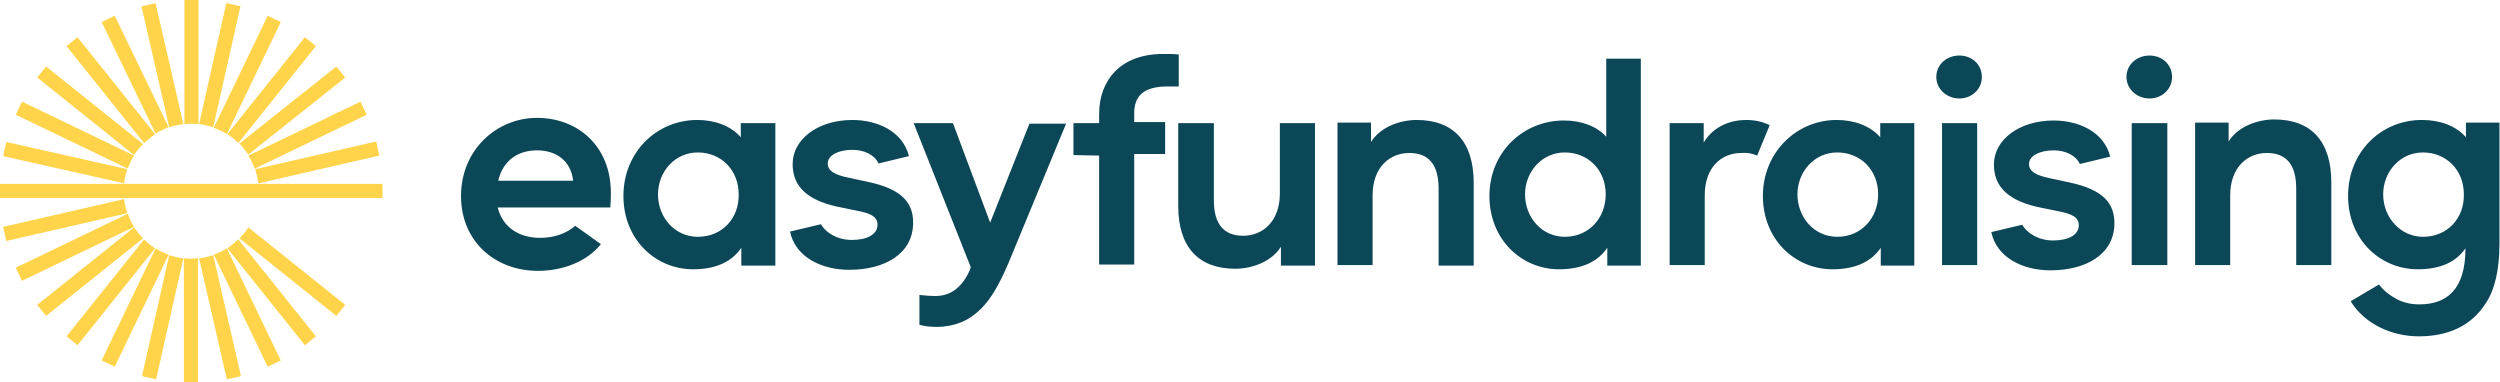
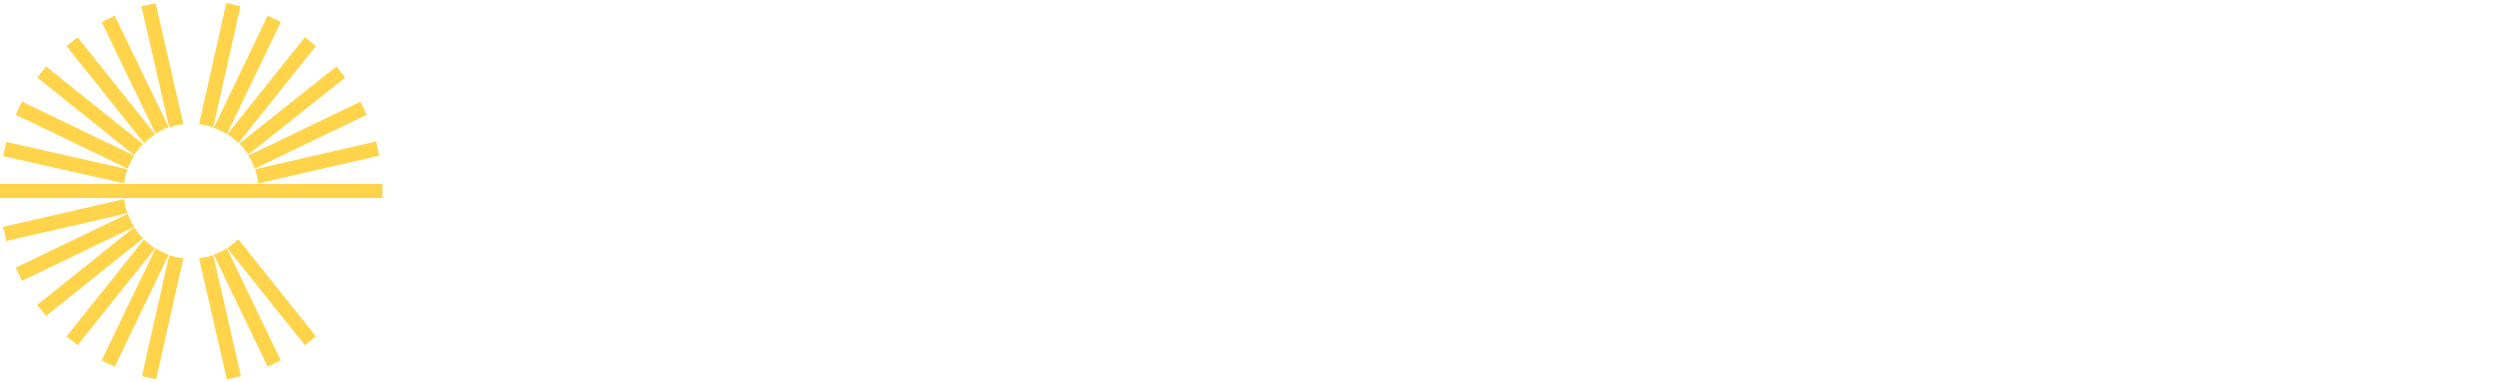
<svg xmlns="http://www.w3.org/2000/svg" version="1.1" id="Layer_1" x="0px" y="0px" viewBox="0 0 477.2 73" style="enable-background:new 0 0 477.2 73;" xml:space="preserve">
  <style type="text/css">
  .st0{fill:#0C4758;}
	.st1{fill:#FFD44A;}
 </style>
  <g>
-     <path class="st0" d="M116.6,36.8c0-8.9-6.3-14.3-14.1-14.3c-7.7,0-14.5,6.1-14.5,14.9c0,8.7,6.5,14.3,14.7,14.3   c4.6,0,9.3-1.7,12-5.1l-4.9-3.5c-1.7,1.5-4.1,2.3-6.7,2.3c-4.1,0-7.2-2.1-8.1-5.8h21.5C116.6,38.5,116.6,37.6,116.6,36.8z    M95.1,34.5c0.9-3.9,3.8-5.8,7.4-5.8c3.8,0,6.5,2.1,6.9,5.8H95.1z M141.4,23.5v2.7c-1.9-2.2-5-3.3-8.3-3.3   c-7.7,0-14.1,6.1-14.1,14.5c0,8.3,6.1,14,13.3,14c4.6,0,7.5-1.6,9.2-4.1v3.4h6.5V23.5L141.4,23.5z M133.2,45.2   c-4.4,0-7.6-3.7-7.6-8.1c0-4.3,3.2-8,7.6-8c4.4,0,7.8,3.3,7.8,8C141.1,41.6,137.9,45.2,133.2,45.2z M156.7,42.8   c0.9,1.6,3.1,3,5.9,3c3,0,4.9-1.1,4.9-2.9c0-1.6-1.4-2.2-4-2.7l-3.9-0.8c-6.6-1.5-8.3-4.7-8.3-8.1c0-4.7,4.8-8.4,11.4-8.4   c4.7,0,9.6,2.1,10.8,6.9l-5.8,1.4c-0.8-1.7-2.8-2.6-5-2.6c-2.6,0-4.7,1-4.7,2.6c0,1.5,1.5,2.2,3.9,2.7l3.7,0.8   c6.8,1.4,8.7,4.2,8.7,7.8c0,6-5.5,9-12.2,9c-5.4,0-10.3-2.5-11.3-7.3L156.7,42.8z M181.9,23.5l7.1,19l7.5-18.9h7l-11,26.6   c-2,4.7-3.5,6.9-5.1,8.6c-1.1,1.1-2.4,2.1-3.9,2.7c-1.5,0.6-3.1,0.9-4.7,0.9c-1.1,0-2.2-0.1-3.3-0.4v-5.7c1,0.1,2,0.2,3.1,0.2   c3,0,5.1-1.8,6.5-4.9l0.2-0.6l-10.9-27.5L181.9,23.5z M204.9,29.6v-6.1h4.9v-1.7c0-6.6,4.2-11.5,12.2-11.5c0.8,0,2.3,0,3,0.1v6.1   h-2.1c-4.7,0-6.4,1.9-6.4,5.1v1.7h5.9v6.1h-5.9v21.1h-6.7V29.7L204.9,29.6L204.9,29.6z M225,23.5h6.7v14.7c0,4.6,1.9,6.8,5.6,6.8   c3.7,0,7-2.7,7-8.1V23.5h6.7v27.2h-6.5v-3.6c-1.8,2.9-5.6,4.2-8.7,4.2c-7,0-10.9-4.1-10.9-12V23.5L225,23.5z M255.2,23.4h6.5v3.7   c1.8-2.9,5.6-4.2,8.7-4.2c7,0,10.9,4.1,10.9,12v15.8h-6.7V36c0-4.6-1.9-6.8-5.6-6.8c-3.7,0-7,2.7-7,8.1v13.3h-6.7V23.4L255.2,23.4z    M306.6,11.2v14.9c-1.9-2.1-4.9-3.1-8.1-3.1c-7.7,0-14.2,6-14.2,14.4c0,8.3,6.1,14,13.3,14c4.6,0,7.5-1.6,9.2-4.1v3.4h6.4V11.2   H306.6z M298.7,45.2c-4.4,0-7.6-3.7-7.6-8.1c0-4.3,3.2-8,7.6-8c4.4,0,7.8,3.3,7.8,8C306.5,41.6,303.3,45.2,298.7,45.2z M318.7,23.5   h6.5v3.7c2-3.3,5.4-4.3,8.1-4.3c1.6,0,3.1,0.3,4.5,1l-2.4,5.8c-0.9-0.4-1.9-0.6-3-0.5c-3.8,0-7,2.7-7,8.1v13.3h-6.7V23.5z    M358.9,23.5v2.7c-1.9-2.2-5-3.3-8.3-3.3c-7.7,0-14.1,6.2-14.1,14.5c0,8.3,6.1,14,13.3,14c4.6,0,7.5-1.6,9.2-4.1v3.4h6.4V23.5   L358.9,23.5z M350.7,45.2c-4.4,0-7.6-3.7-7.6-8.1c0-4.3,3.2-8,7.6-8c4.4,0,7.8,3.3,7.8,8C358.5,41.6,355.3,45.2,350.7,45.2   L350.7,45.2z M374,10.6c2.4,0,4.3,1.7,4.3,4.1c0,2.3-1.9,4.1-4.3,4.1c-2.4,0-4.4-1.8-4.4-4.1C369.6,12.3,371.6,10.6,374,10.6z    M370.7,23.5h6.7v27.1h-6.7V23.5z M386,42.9c0.9,1.6,3.1,3,5.9,3c3,0,4.9-1.1,4.9-2.9c0-1.6-1.4-2.2-4-2.7l-3.9-0.8   c-6.6-1.5-8.3-4.7-8.3-8.1c0-4.7,4.8-8.4,11.4-8.4c4.7,0,9.6,2.1,10.8,6.9l-5.8,1.4c-0.8-1.7-2.8-2.6-5-2.6c-2.6,0-4.7,1-4.7,2.6   c0,1.5,1.5,2.2,3.9,2.7l3.7,0.8c6.8,1.4,8.7,4.2,8.7,7.8c0,6-5.5,9-12.2,9c-5.4,0-10.3-2.5-11.3-7.3L386,42.9z M410.3,10.6   c2.4,0,4.3,1.7,4.3,4.1c0,2.3-1.9,4.1-4.3,4.1c-2.4,0-4.4-1.8-4.4-4.1C405.9,12.3,407.9,10.6,410.3,10.6L410.3,10.6z M406.9,23.5   h6.8v27.1h-6.8V23.5z M418.9,23.4h6.5v3.6c1.8-2.9,5.6-4.2,8.7-4.2c7,0,10.9,4.1,10.9,12v15.8h-6.7V36c0-4.6-1.9-6.8-5.6-6.8   c-3.7,0-7,2.7-7,8.1v13.3h-6.7V23.4z M470.7,23.5v2.7c-1.9-2.2-5-3.3-8.4-3.3c-7.8,0-14.1,6.1-14.1,14.5c0,8.4,6.2,14,13.3,14   c4.5,0,7.4-1.5,9.1-4v0.1c0,7.8-3.6,10.6-8.8,10.6c-1.5,0-3-0.3-4.3-1c-1.3-0.7-2.5-1.6-3.4-2.8l-5.4,3.2c2.6,4.3,7.8,6.7,13,6.7   c5.6,0,10-2,12.7-6.2c1.8-2.6,2.7-6.5,2.7-11.6v-23H470.7z M462.5,45.2c-4.3,0-7.6-3.7-7.6-8.1c0-4.3,3.2-8,7.6-8   c4.4,0,7.8,3.3,7.8,8C470.4,41.6,467.2,45.2,462.5,45.2z">
-   </path>
    <path class="st1" d="M0.6,43.3L1.2,46l23.1-5.3c-0.3-0.9-0.5-1.8-0.6-2.7L0.6,43.3z">
  </path>
    <path class="st1" d="M72.4,29.7L71.8,27l-23.1,5.3c0.3,0.9,0.5,1.8,0.6,2.7L72.4,29.7z">
  </path>
    <path class="st1" d="M3,51.1l1.2,2.5l21.4-10.3c-0.5-0.8-0.9-1.6-1.2-2.5L3,51.1z">
  </path>
    <path class="st1" d="M70,21.9l-1.2-2.5L47.4,29.7c0.5,0.8,0.9,1.6,1.2,2.5L70,21.9z">
  </path>
    <path class="st1" d="M65.9,14.8l-1.7-2.1L45.7,27.4c0.6,0.6,1.2,1.4,1.7,2.1L65.9,14.8z">
  </path>
    <path class="st1" d="M7.1,58.2l1.7,2.1l18.5-14.8c-0.6-0.6-1.2-1.4-1.7-2.1L7.1,58.2z">
  </path>
    <path class="st1" d="M12.7,64.2l2.1,1.7l14.8-18.5c-0.8-0.5-1.5-1.1-2.1-1.7L12.7,64.2z">
  </path>
    <path class="st1" d="M60.3,8.8l-2.1-1.7L43.4,25.6c0.8,0.5,1.5,1.1,2.1,1.7L60.3,8.8z">
  </path>
    <path class="st1" d="M19.4,68.8l2.5,1.2l10.3-21.4c-0.9-0.3-1.7-0.7-2.5-1.2L19.4,68.8z">
  </path>
-     <path class="st1" d="M53.6,4.2L51.1,3L40.8,24.4c0.9,0.3,1.7,0.7,2.5,1.2L53.6,4.2z">
+     <path class="st1" d="M53.6,4.2L51.1,3L40.8,24.4c0.9,0.3,1.7,0.7,2.5,1.2z">
  </path>
    <path class="st1" d="M27.1,71.8l2.7,0.6L35,49.3c-0.9-0.1-1.8-0.3-2.7-0.6L27.1,71.8z">
  </path>
    <path class="st1" d="M45.9,1.2l-2.7-0.6L38,23.7c0.9,0.1,1.8,0.3,2.7,0.6L45.9,1.2z">
-   </path>
-     <path class="st1" d="M37.9,23.7V0h-2.7v23.7c0.5,0,0.9-0.1,1.4-0.1C37,23.6,37.4,23.7,37.9,23.7z">
-   </path>
-     <path class="st1" d="M35.1,49.3V73h2.7V49.3c-0.5,0-0.9,0.1-1.4,0.1C36.1,49.4,35.6,49.3,35.1,49.3z">
  </path>
    <path class="st1" d="M43.3,72.4l2.7-0.6l-5.3-23.1c-0.9,0.3-1.8,0.5-2.7,0.6L43.3,72.4z">
  </path>
    <path class="st1" d="M29.7,0.6L27,1.2l5.3,23.1c0.9-0.3,1.8-0.5,2.7-0.6L29.7,0.6z">
  </path>
    <path class="st1" d="M51.1,70l2.5-1.2L43.3,47.4c-0.8,0.5-1.6,0.9-2.5,1.2L51.1,70z">
  </path>
    <path class="st1" d="M21.9,3l-2.5,1.2l10.3,21.3c0.8-0.5,1.6-0.9,2.5-1.2L21.9,3z">
  </path>
    <path class="st1" d="M58.2,65.9l2.1-1.7L45.5,45.7c-0.7,0.6-1.4,1.2-2.1,1.7L58.2,65.9z">
  </path>
    <path class="st1" d="M14.8,7.1l-2.1,1.7l14.8,18.5c0.7-0.6,1.4-1.2,2.1-1.7L14.8,7.1z">
  </path>
    <path class="st1" d="M8.8,12.7l-1.7,2.1l18.5,14.8c0.5-0.8,1.1-1.5,1.7-2.1L8.8,12.7z">
  </path>
-     <path class="st1" d="M64.2,60.3l1.7-2.1L47.4,43.4c-0.5,0.8-1.1,1.5-1.7,2.1L64.2,60.3z">
-   </path>
    <path class="st1" d="M4.2,19.4L3,21.9l21.4,10.3c0.3-0.9,0.7-1.7,1.2-2.5L4.2,19.4z">
  </path>
    <path class="st1" d="M1.2,27.1l-0.6,2.7L23.7,35c0.1-0.9,0.3-1.8,0.6-2.7L1.2,27.1z">
  </path>
    <path class="st1" d="M73,35.1H0v2.7h73V35.1z">
  </path>
  </g>
</svg>